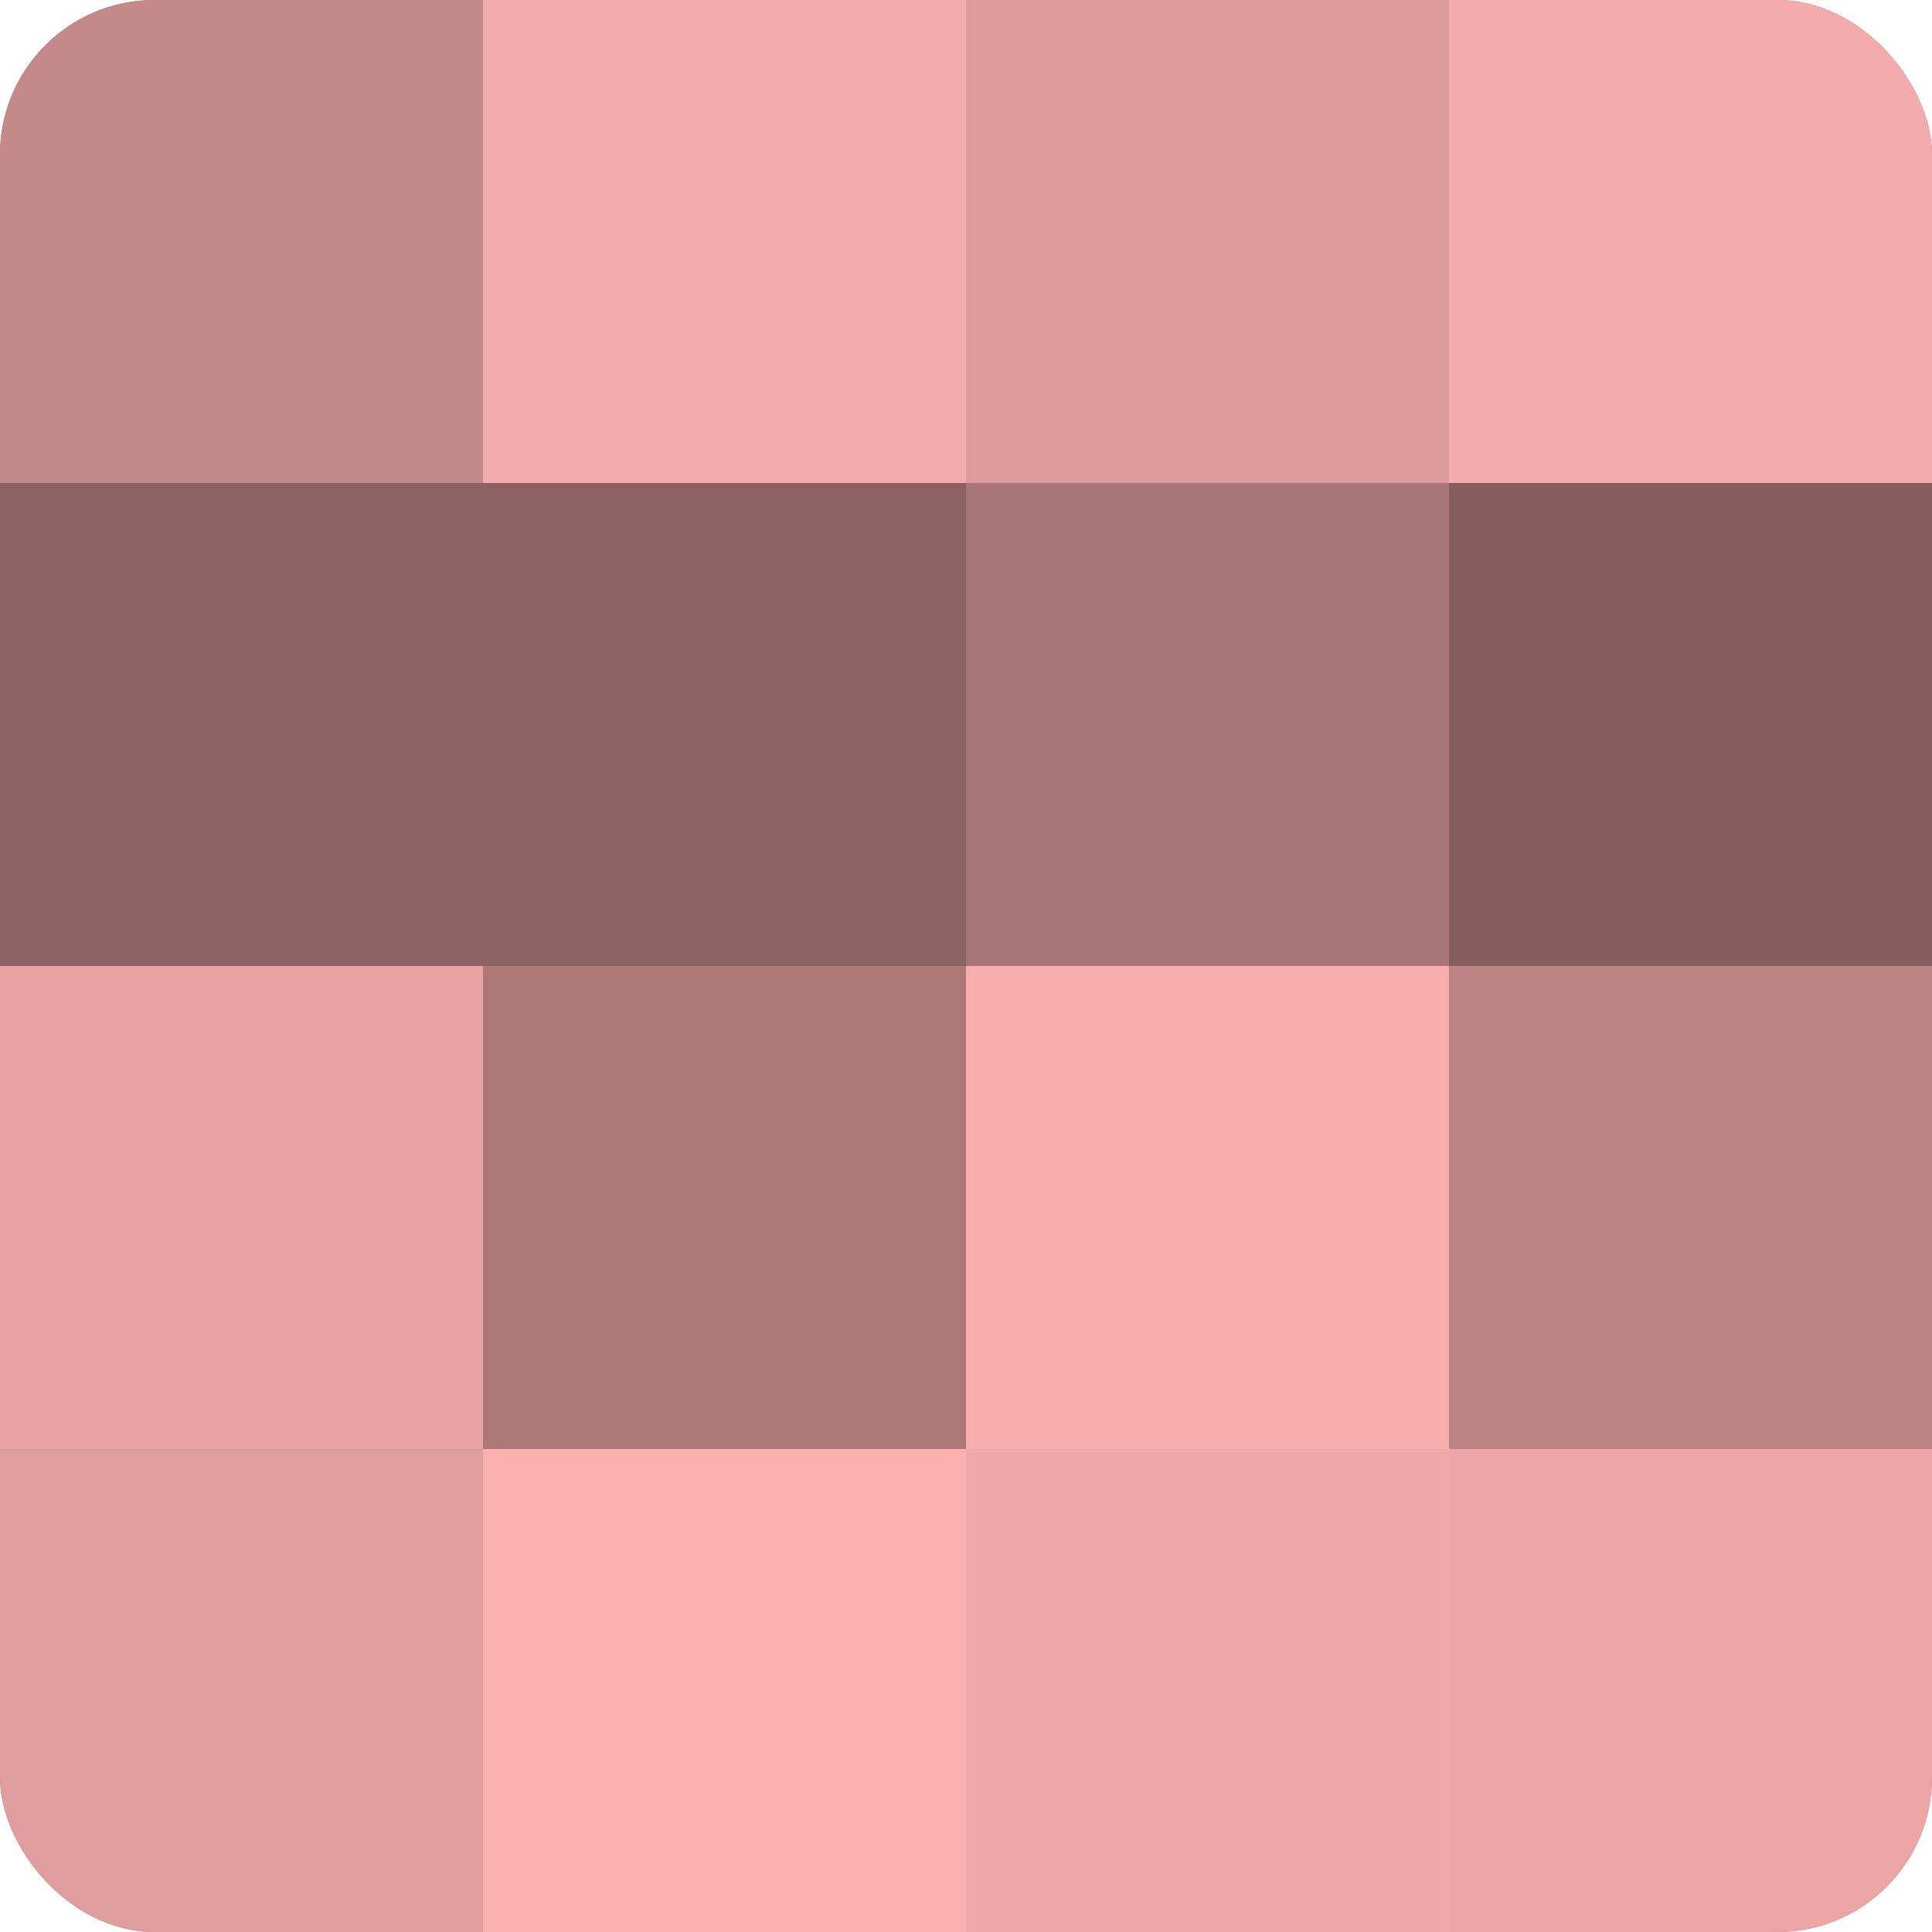
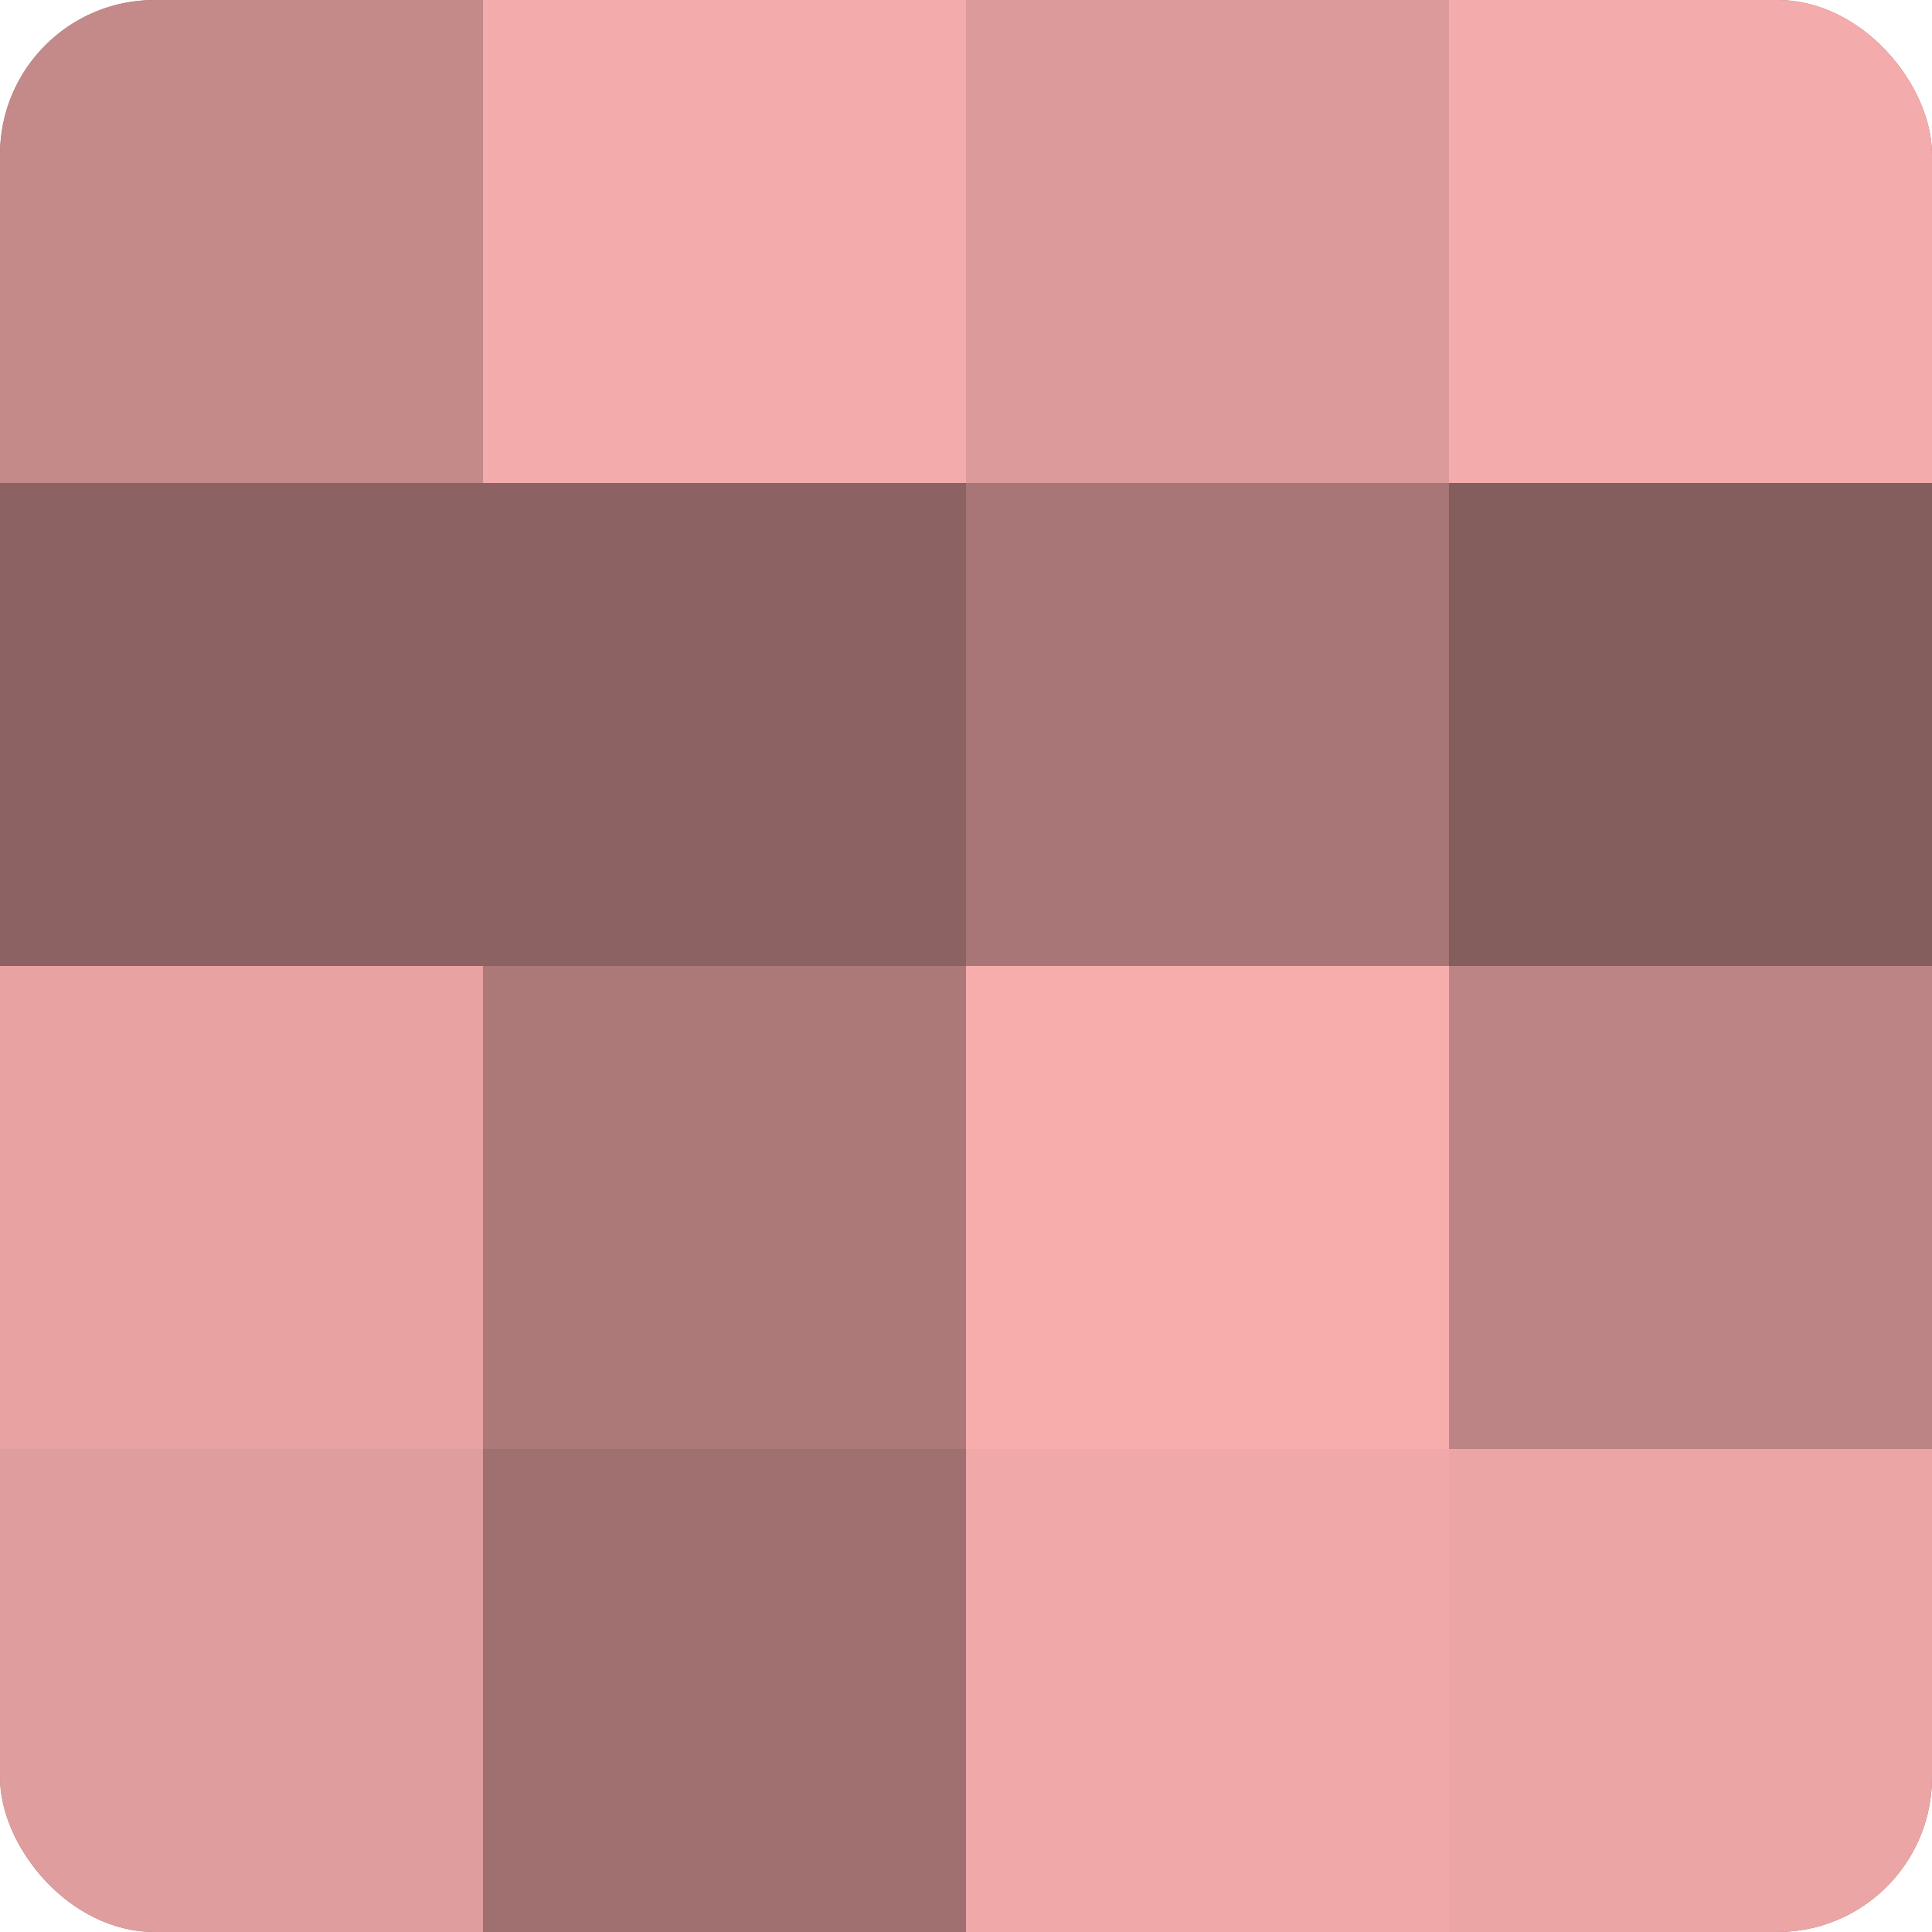
<svg xmlns="http://www.w3.org/2000/svg" width="60" height="60" viewBox="0 0 100 100" preserveAspectRatio="xMidYMid meet">
  <defs>
    <clipPath id="c" width="100" height="100">
      <rect width="100" height="100" rx="8" ry="8" />
    </clipPath>
  </defs>
  <g clip-path="url(#c)">
    <rect width="100" height="100" fill="#a07070" />
    <rect width="25" height="25" fill="#c48989" />
    <rect y="25" width="25" height="25" fill="#8c6262" />
    <rect y="50" width="25" height="25" fill="#e8a2a2" />
    <rect y="75" width="25" height="25" fill="#e09d9d" />
    <rect x="25" width="25" height="25" fill="#f4abab" />
    <rect x="25" y="25" width="25" height="25" fill="#8c6262" />
    <rect x="25" y="50" width="25" height="25" fill="#ac7878" />
-     <rect x="25" y="75" width="25" height="25" fill="#fcb0b0" />
    <rect x="50" width="25" height="25" fill="#dc9a9a" />
    <rect x="50" y="25" width="25" height="25" fill="#a87676" />
    <rect x="50" y="50" width="25" height="25" fill="#f8adad" />
    <rect x="50" y="75" width="25" height="25" fill="#f0a8a8" />
    <rect x="75" width="25" height="25" fill="#f4abab" />
    <rect x="75" y="25" width="25" height="25" fill="#845d5d" />
    <rect x="75" y="50" width="25" height="25" fill="#bc8484" />
    <rect x="75" y="75" width="25" height="25" fill="#eca5a5" />
  </g>
</svg>